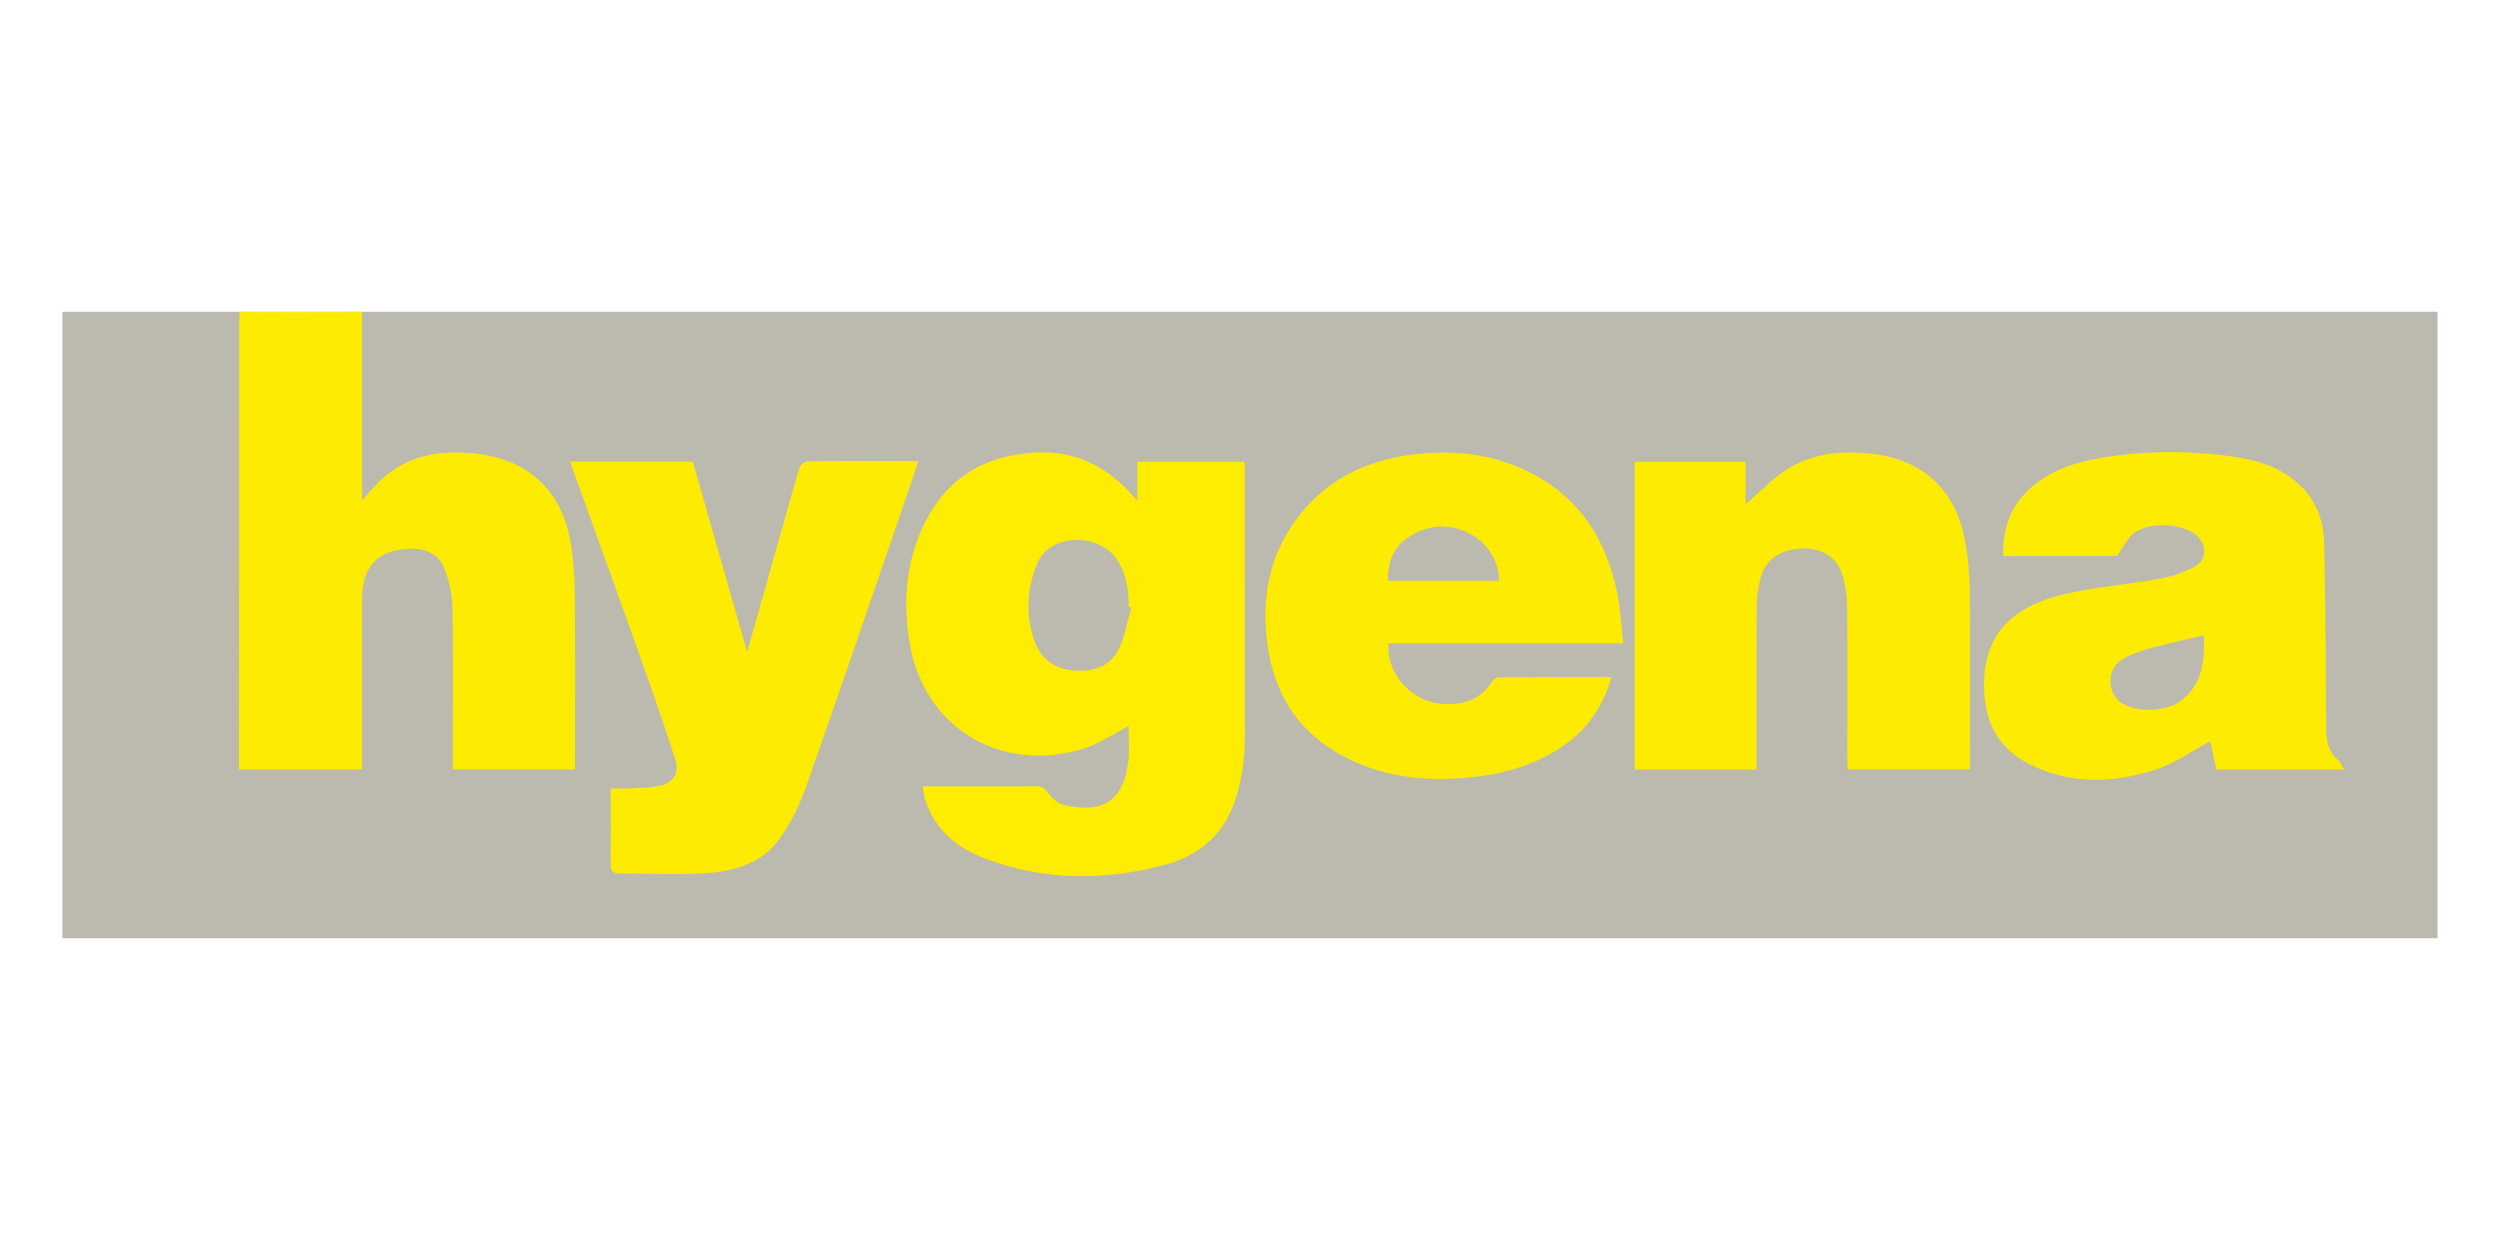
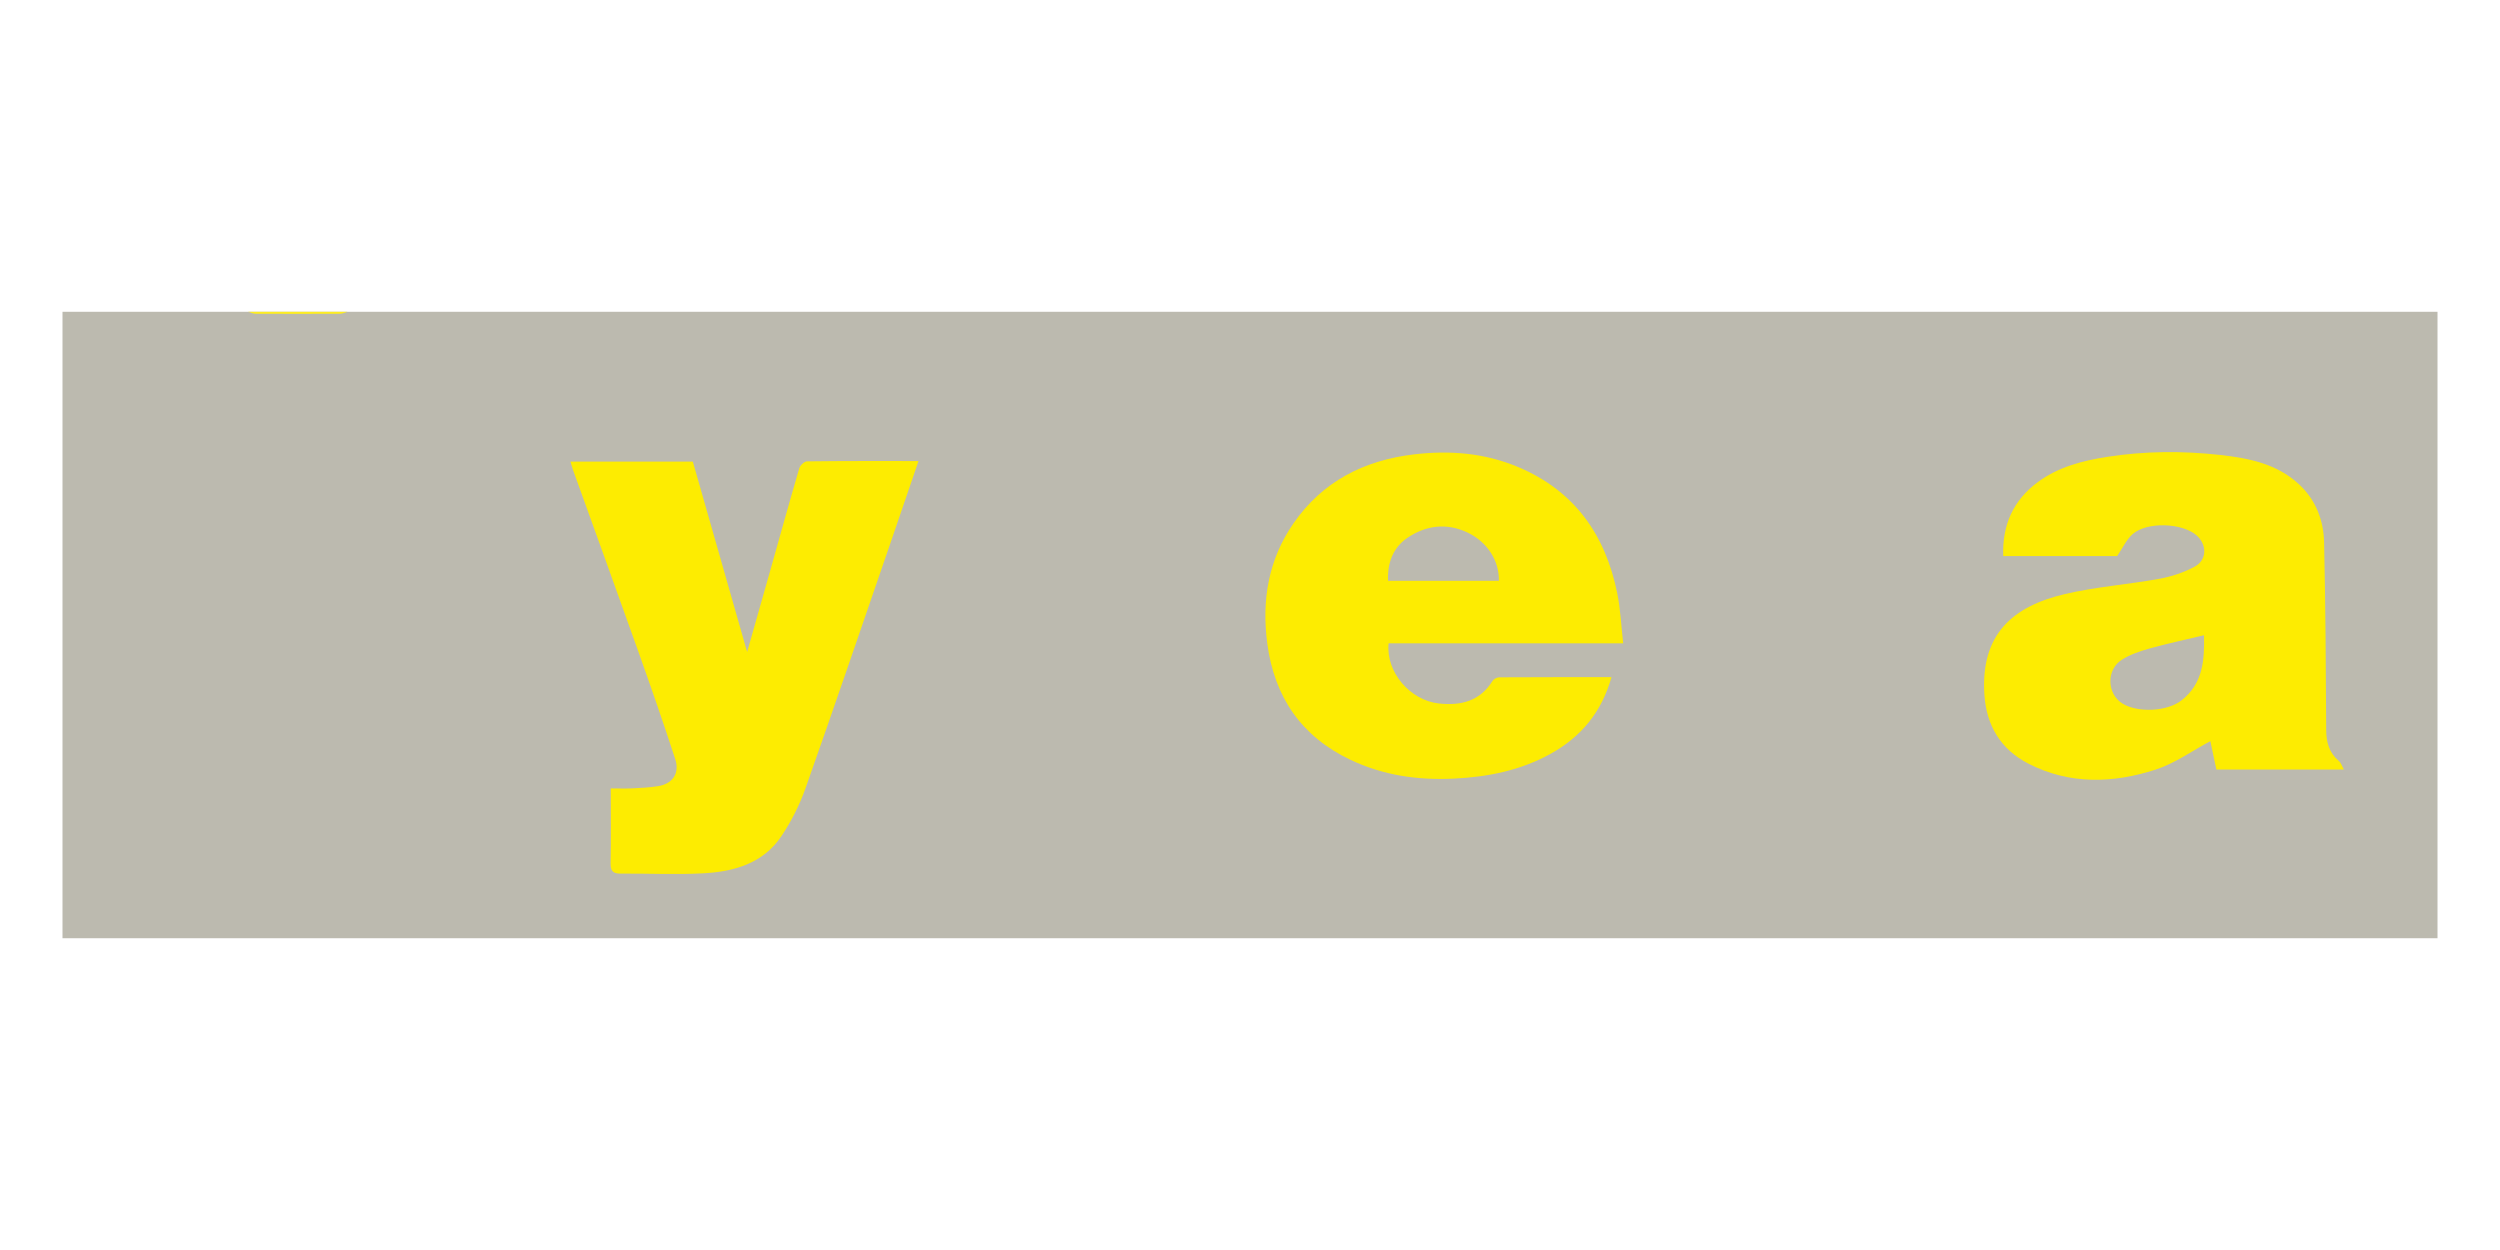
<svg xmlns="http://www.w3.org/2000/svg" version="1.1" id="Layer_1" x="0px" y="0px" viewBox="0 0 200 100" enable-background="new 0 0 200 100" xml:space="preserve">
  <g>
    <rect x="5" y="24.943" fill="#BCBAAF" width="190" height="50.115" />
    <g>
-       <path fill="#FDEC01" d="M28.959,24.943c0,4.939,0,9.878,0,15.084c0.617-0.663,1.061-1.204,1.57-1.676    c2.079-1.928,4.604-2.341,7.309-2.086c1.726,0.163,3.343,0.643,4.746,1.711c1.813,1.381,2.708,3.305,3.068,5.475    c0.225,1.353,0.319,2.741,0.332,4.114C46.025,51.903,46,56.242,46,60.581c0,0.3,0,0.6,0,0.96c-3.256,0-6.468,0-9.775,0    c0-0.302,0-0.595,0-0.888c0.001-4.035,0.046-8.07-0.028-12.103c-0.019-1.045-0.277-2.135-0.663-3.111    c-0.499-1.263-1.728-1.611-2.947-1.532c-2.465,0.16-3.607,1.468-3.621,4.015c-0.022,3.924-0.007,7.848-0.008,11.772    c0,0.604,0,1.207,0,1.86c-3.281,0-6.495,0-9.837,0c0-0.463,0-0.921,0-1.38c0.005-11.44,0.011-22.881,0.018-34.321    c0-0.303,0.026-0.607,0.04-0.91c0.221,0,0.442,0,0.663,0c0.202,0.055,0.404,0.157,0.606,0.158c2.248,0.011,4.497,0.011,6.745,0    c0.202-0.001,0.404-0.103,0.606-0.158C28.185,24.943,28.572,24.943,28.959,24.943z" />
      <path fill="#FEEE20" d="M27.798,24.943c-0.202,0.055-0.404,0.157-0.606,0.158c-2.248,0.011-4.497,0.011-6.745,0    c-0.202-0.001-0.404-0.103-0.606-0.158C22.494,24.943,25.146,24.943,27.798,24.943z" />
-       <path fill="#FEEC01" d="M90.992,40.078c0-1.12,0-2.102,0-3.141c2.858,0,5.683,0,8.558,0c0.014,0.301,0.039,0.57,0.039,0.839    c0,7.019,0.003,14.037-0.006,21.056c-0.003,1.91-0.239,3.794-0.92,5.587c-0.952,2.506-2.857,4.048-5.362,4.733    c-4.843,1.325-9.702,1.326-14.448-0.448c-2.326-0.87-4.156-2.376-4.885-4.904c-0.075-0.259-0.094-0.534-0.155-0.893    c1.366,0,2.659,0,3.952,0c1.713,0,3.425,0.008,5.138-0.007c0.412-0.004,0.626,0.111,0.898,0.482    c0.343,0.469,0.913,0.964,1.454,1.059c1.561,0.276,3.222,0.4,4.257-1.152c0.435-0.652,0.644-1.518,0.742-2.314    c0.124-1.006,0.03-2.038,0.03-2.883c-1.183,0.599-2.367,1.429-3.683,1.826c-6.456,1.947-12.822-1.577-13.89-8.821    c-0.488-3.312-0.167-6.542,1.42-9.554c1.789-3.393,4.691-5.06,8.455-5.328C86.021,35.973,88.738,37.333,90.992,40.078z     M90.508,48.599c-0.069-0.02-0.139-0.04-0.208-0.06c-0.002-1.655-0.315-2.834-0.989-3.837c-1.356-2.018-5.302-2.116-6.338,0.382    c-0.829,1.999-0.918,4.017-0.273,6.033c0.446,1.396,1.456,2.329,2.984,2.5c1.62,0.181,3.094-0.182,3.845-1.76    C90.011,50.845,90.192,49.69,90.508,48.599z" />
      <path fill="#FDEC01" d="M169.373,44.483c-2.845,0-5.932,0-9.114,0c-0.089-2.478,0.797-4.466,2.778-5.924    c1.635-1.204,3.553-1.7,5.521-2.008c3.016-0.472,6.05-0.492,9.074-0.152c2.275,0.256,4.525,0.701,6.296,2.352    c1.341,1.252,1.96,2.873,2,4.642c0.113,4.997,0.142,9.997,0.167,14.996c0.005,1.002,0.239,1.839,1.022,2.501    c0.163,0.138,0.232,0.386,0.393,0.671c-3.468,0-6.8,0-10.2,0c-0.172-0.809-0.345-1.623-0.482-2.27    c-1.466,0.782-2.834,1.777-4.364,2.273c-3.41,1.105-6.882,1.224-10.186-0.47c-2.207-1.132-3.361-3.032-3.526-5.504    c-0.324-4.843,2.261-7.084,6.442-8.065c2.475-0.581,5.041-0.763,7.549-1.221c0.978-0.179,1.973-0.504,2.843-0.978    c0.988-0.538,0.982-1.767,0.131-2.503c-1.158-1.002-3.98-1.1-5.117-0.085C170.12,43.163,169.836,43.805,169.373,44.483z     M176.319,50.82c-1.549,0.371-2.967,0.671-4.36,1.06c-0.758,0.212-1.535,0.477-2.197,0.889c-1.278,0.795-1.218,2.753,0.042,3.519    c1.232,0.749,3.563,0.636,4.708-0.252C176.263,54.677,176.365,52.765,176.319,50.82z" />
-       <path fill="#FDEC01" d="M140.521,61.565c-3.285,0-6.48,0-9.739,0c0-8.187,0-16.377,0-24.626c2.911,0,5.85,0,8.868,0    c0,1.167,0,2.334,0,3.41c0.717-0.647,1.432-1.309,2.164-1.951c2.229-1.955,4.876-2.412,7.721-2.122    c1.576,0.161,3.073,0.582,4.387,1.502c1.975,1.383,2.919,3.399,3.315,5.688c0.214,1.241,0.332,2.513,0.343,3.772    c0.039,4.502,0.013,9.005,0.011,13.508c0,0.245,0,0.489,0,0.794c-3.265,0-6.479,0-9.769,0c-0.012-0.252-0.035-0.517-0.035-0.782    c0-4.033,0.022-8.067-0.01-12.099c-0.007-0.844-0.124-1.71-0.339-2.526c-0.383-1.452-1.541-2.246-3.082-2.258    c-1.754-0.013-3.054,0.788-3.47,2.237c-0.202,0.705-0.344,1.455-0.349,2.185C140.505,52.687,140.521,57.078,140.521,61.565z" />
      <path fill="#FDEC01" d="M73.48,36.883c-0.784,2.291-1.515,4.444-2.256,6.594c-2.255,6.542-4.484,13.093-6.795,19.615    c-0.472,1.332-1.135,2.633-1.922,3.807c-1.465,2.185-3.798,2.836-6.251,2.967c-2.195,0.117-4.402,0.006-6.603,0.022    c-0.598,0.004-0.817-0.195-0.805-0.82c0.037-1.957,0.013-3.916,0.013-5.994c0.609,0,1.176,0.022,1.74-0.006    c0.685-0.034,1.375-0.067,2.051-0.177c1.155-0.187,1.737-1.021,1.369-2.153c-0.941-2.896-1.943-5.772-2.964-8.641    c-1.721-4.837-3.475-9.661-5.213-14.492c-0.072-0.2-0.123-0.408-0.204-0.676c3.294,0,6.508,0,9.786,0    c1.427,5.003,2.852,9.997,4.345,15.23c0.656-2.311,1.247-4.383,1.832-6.456c0.776-2.748,1.537-5.501,2.34-8.242    c0.068-0.233,0.404-0.55,0.619-0.552C67.487,36.871,70.412,36.883,73.48,36.883z" />
      <path fill="#FDEC01" d="M129.856,51.469c-6.379,0-12.578,0-18.769,0c-0.227,2.308,1.728,4.559,4.018,4.809    c1.756,0.192,3.286-0.176,4.296-1.802c0.094-0.152,0.349-0.289,0.531-0.29c2.972-0.018,5.945-0.013,8.987-0.013    c-0.784,2.787-2.424,4.775-4.87,6.13c-2.412,1.337-5.02,1.854-7.747,1.986c-2.882,0.14-5.652-0.261-8.268-1.505    c-3.928-1.868-6.08-5.017-6.651-9.299c-0.461-3.459,0.094-6.723,2.091-9.611c2.312-3.343,5.629-5.045,9.63-5.522    c2.864-0.342,5.651-0.119,8.327,1.003c4.521,1.895,7.006,5.423,7.952,10.118C129.64,48.754,129.696,50.074,129.856,51.469z     M119.911,46.464c0.032-1.603-0.919-3.094-2.478-3.847c-1.681-0.812-3.358-0.599-4.846,0.413    c-1.143,0.777-1.605,2.006-1.542,3.435C114.032,46.464,116.942,46.464,119.911,46.464z" />
    </g>
  </g>
</svg>